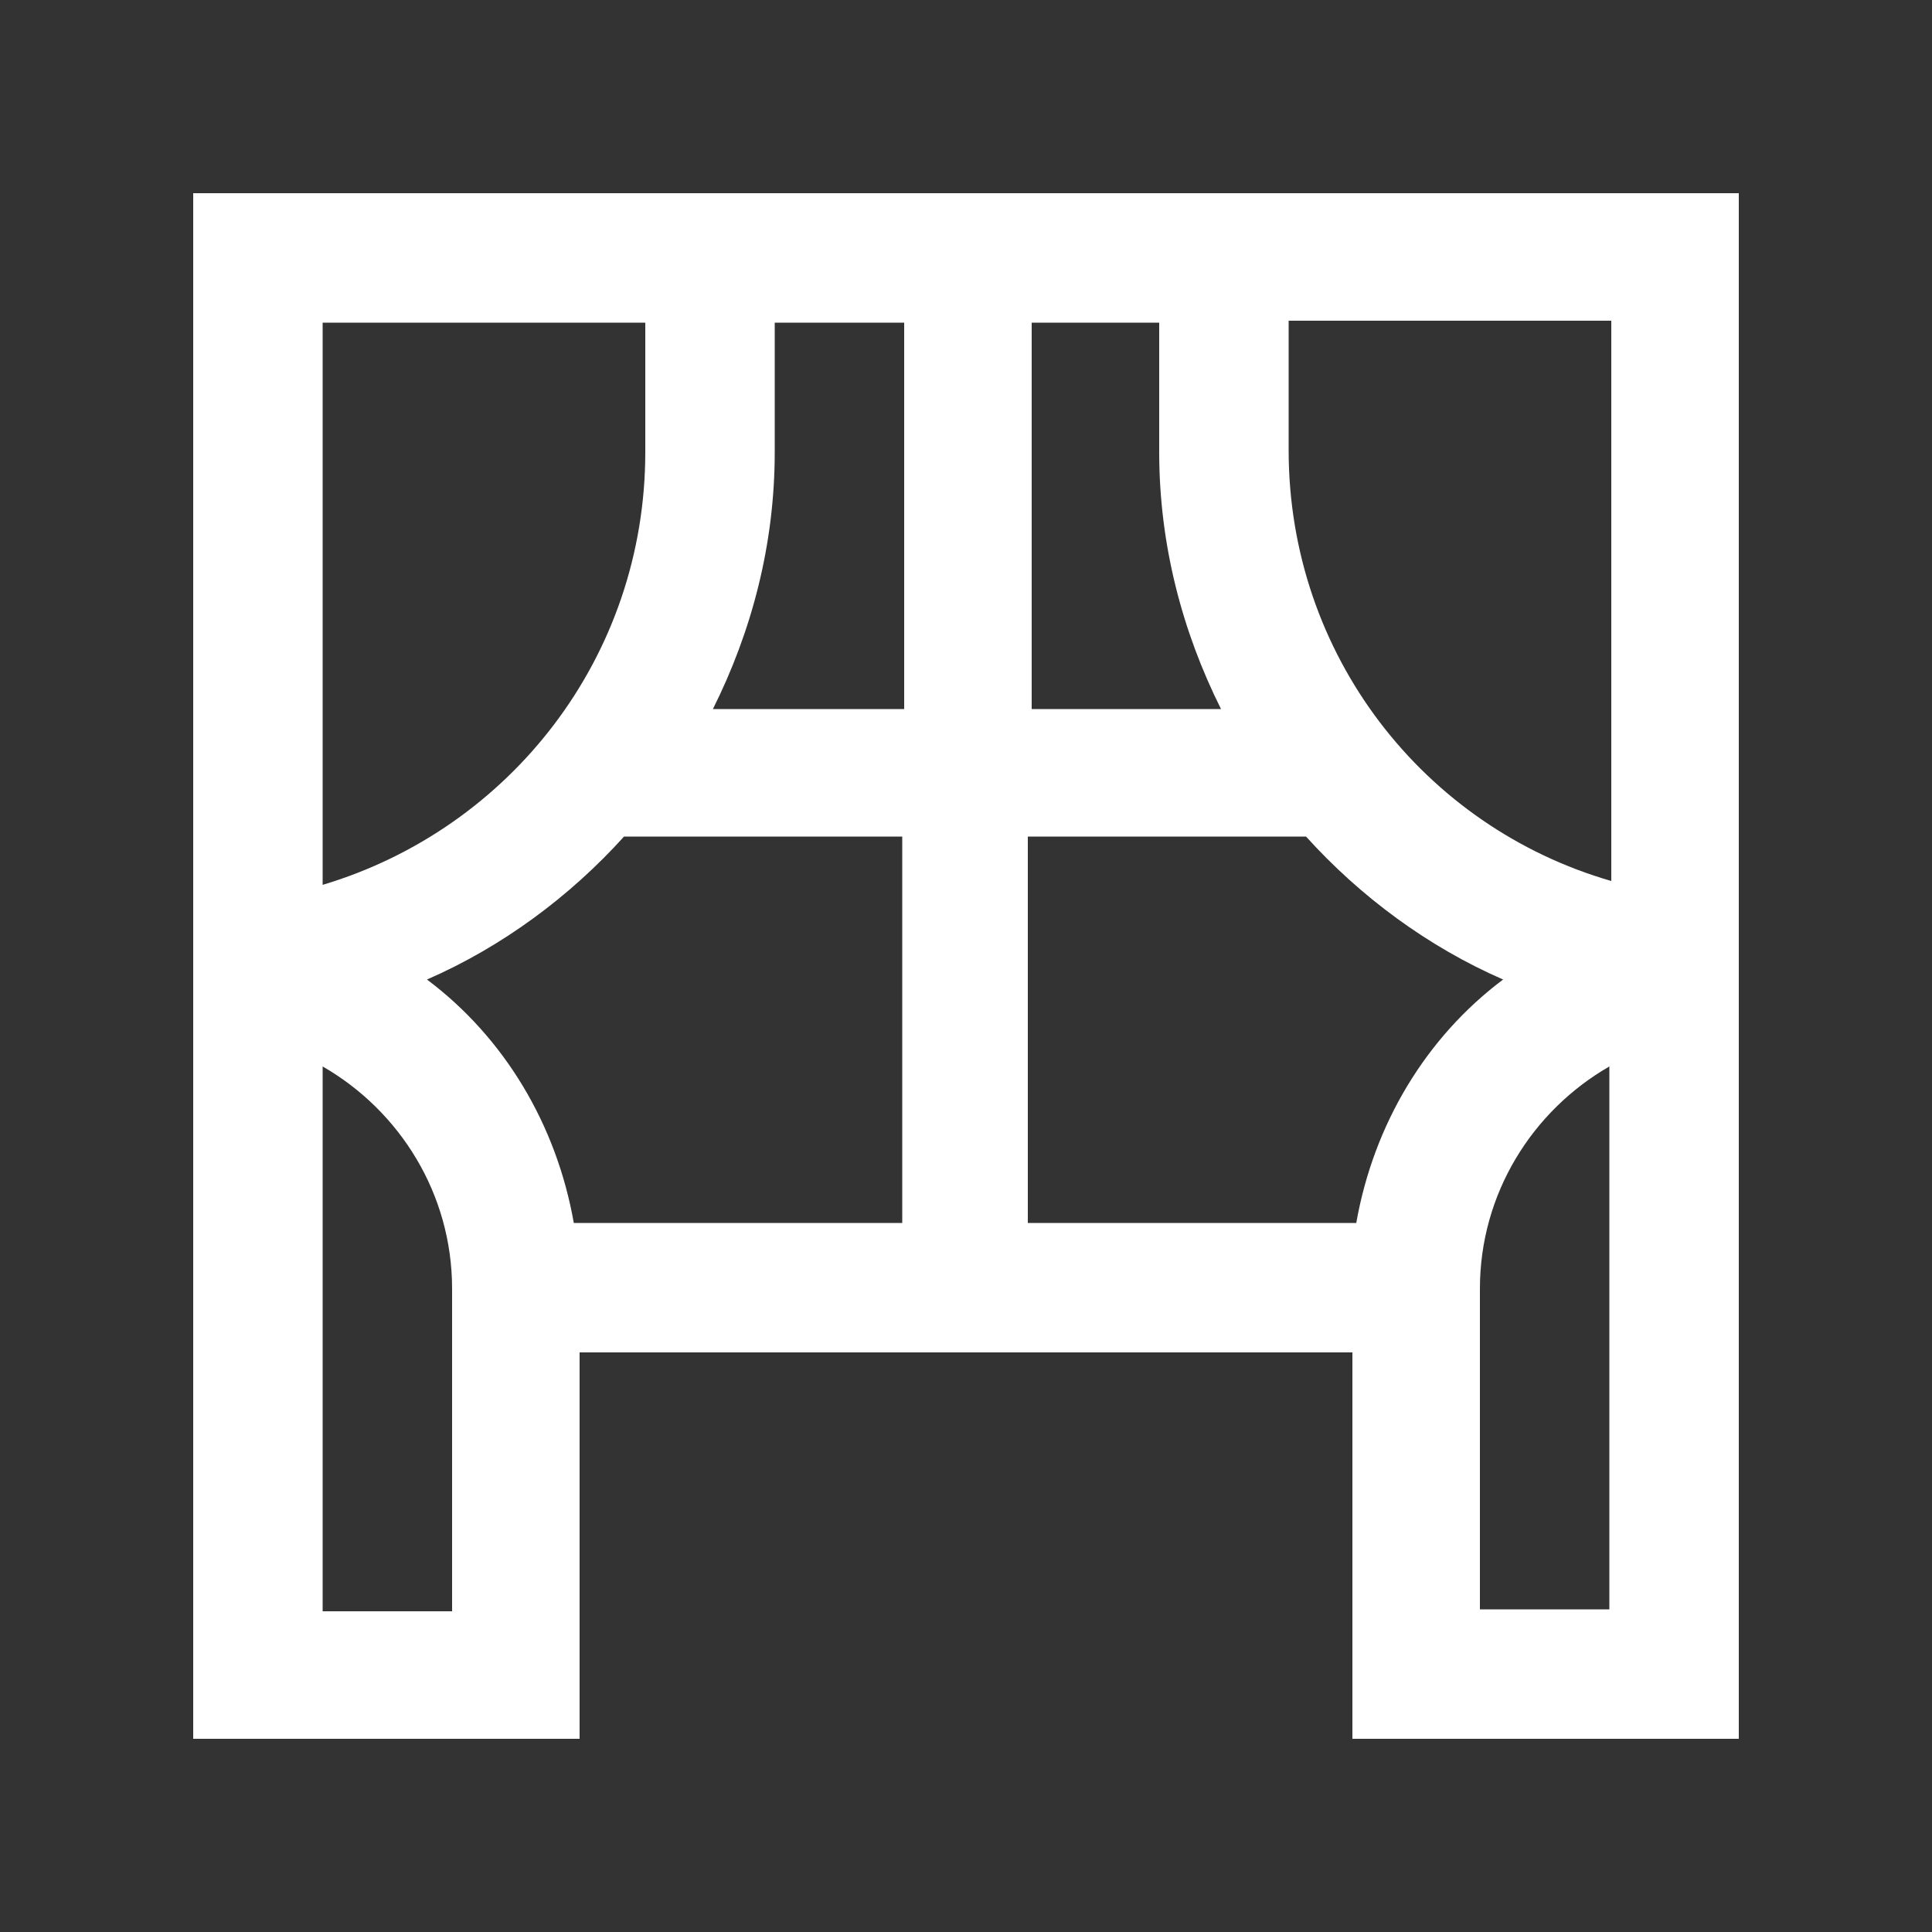
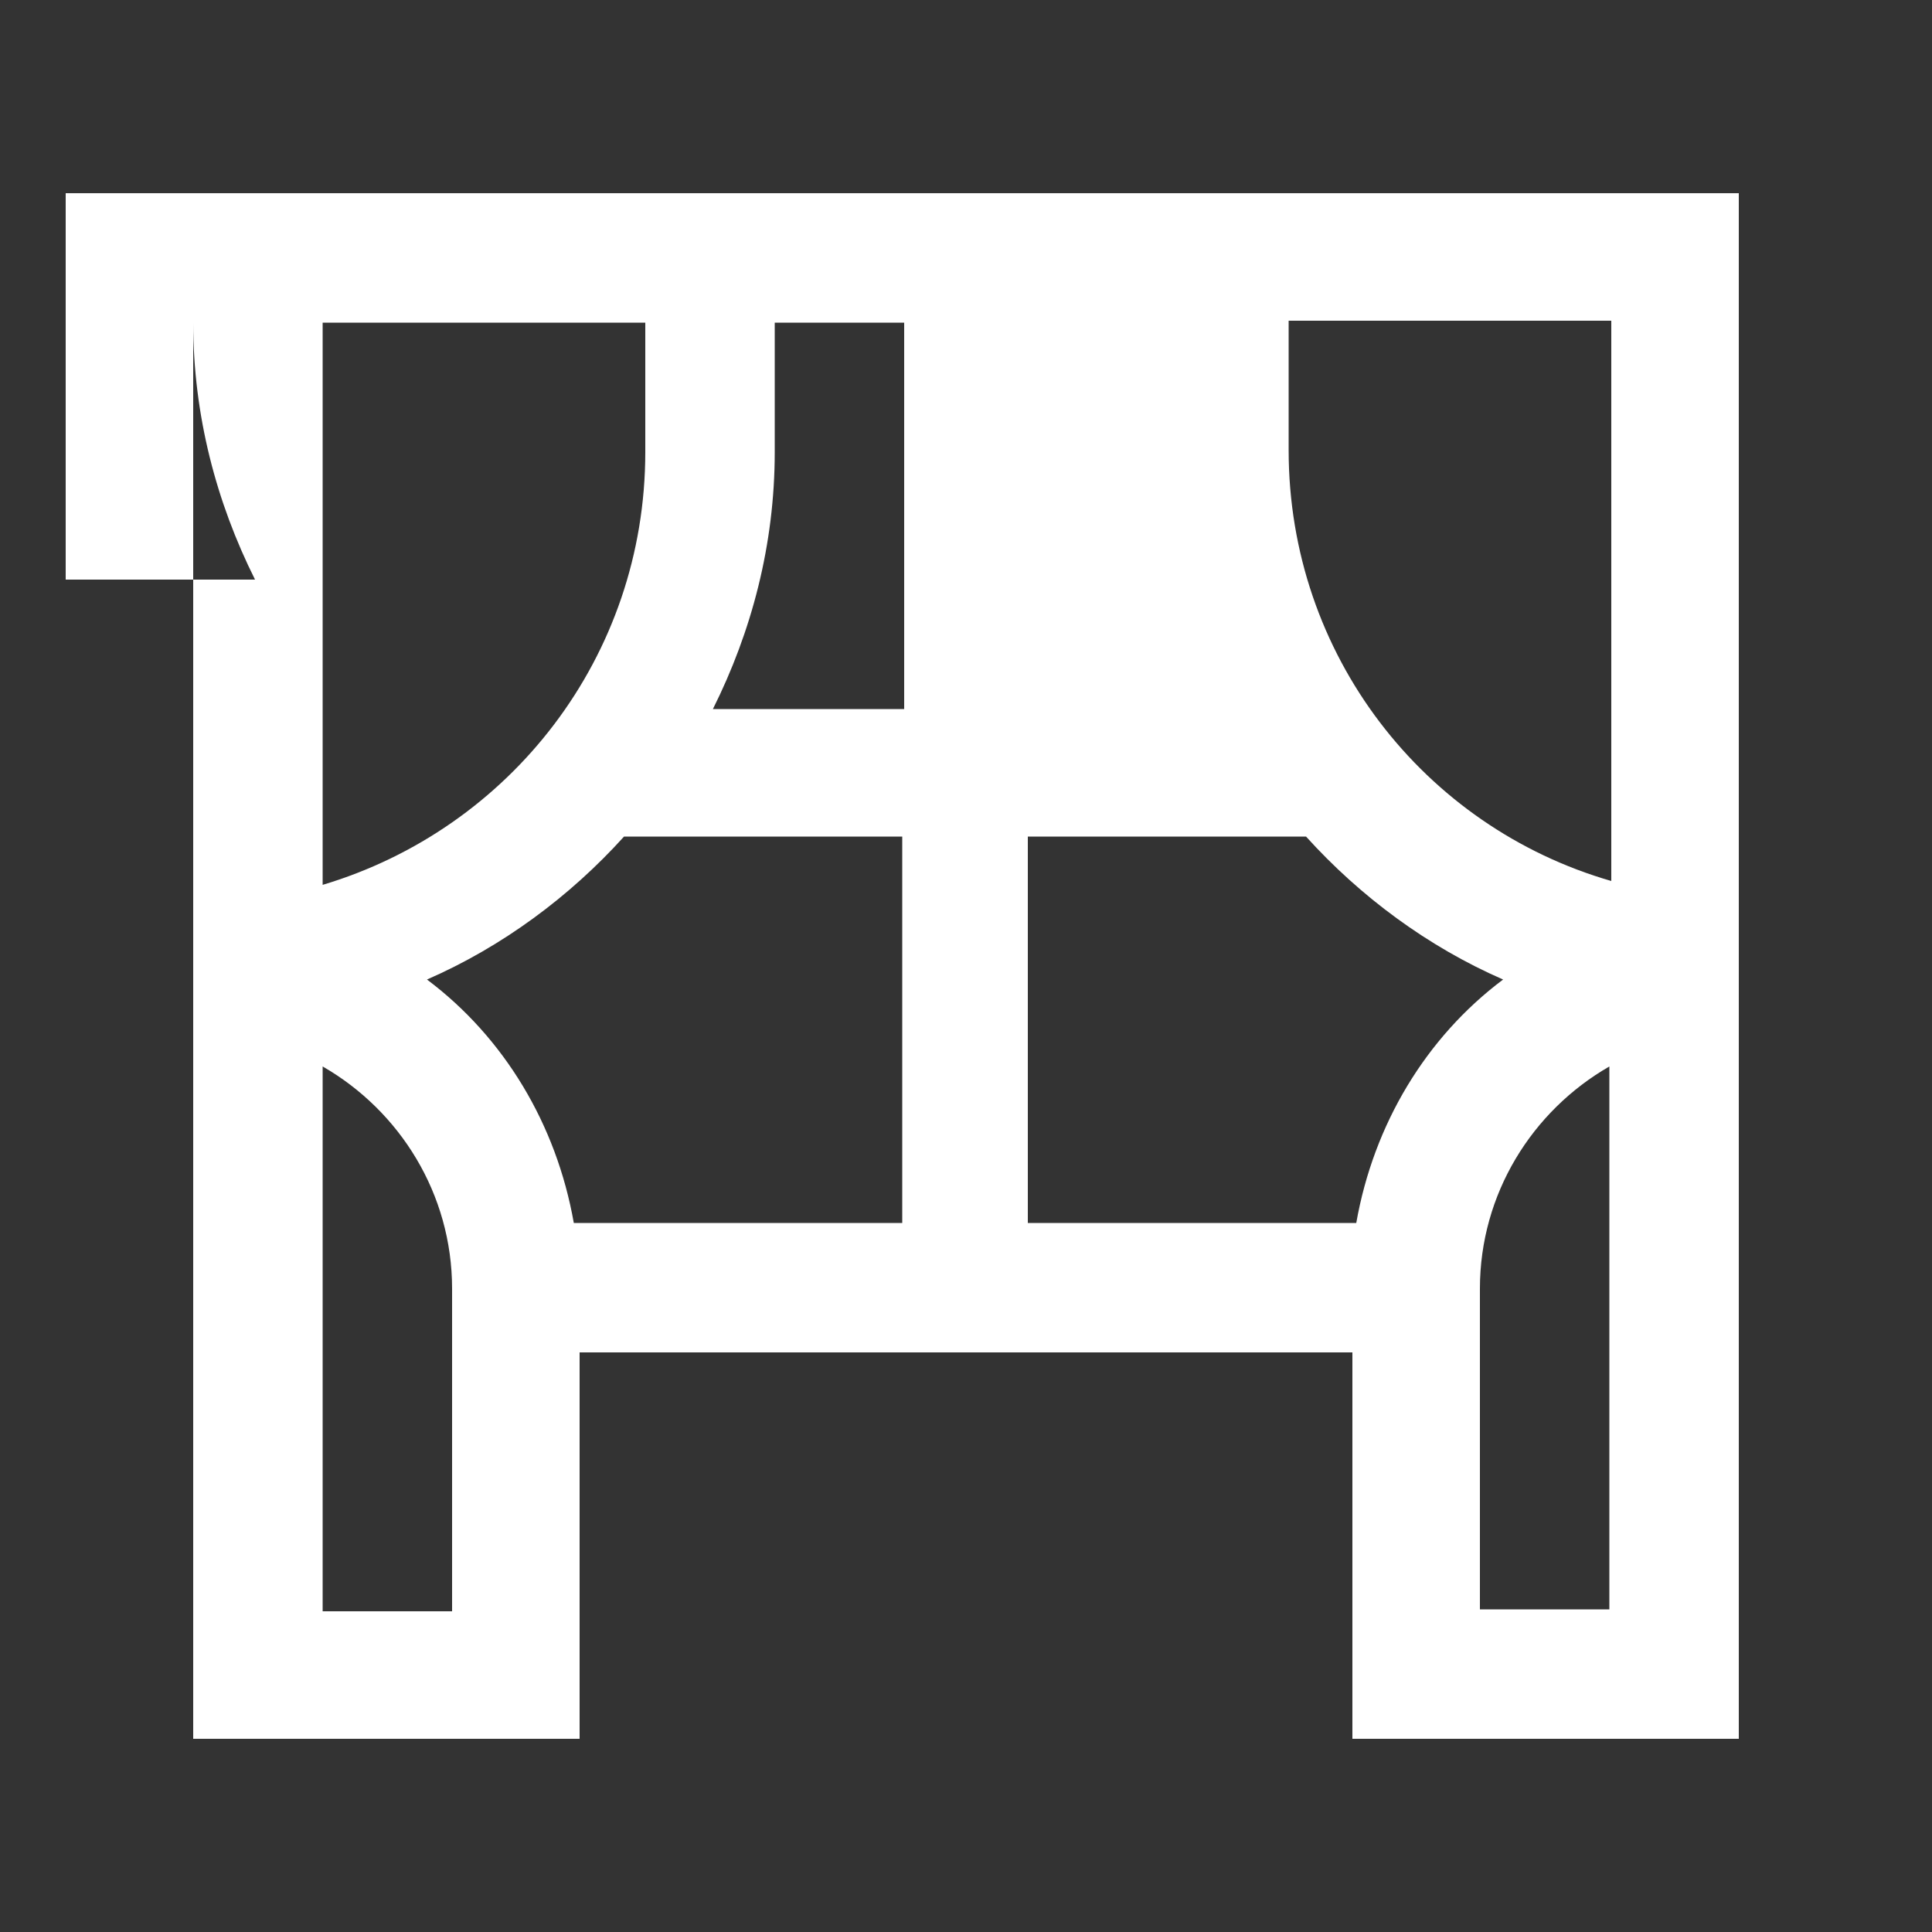
<svg xmlns="http://www.w3.org/2000/svg" version="1.1" id="Layer_1" x="0px" y="0px" viewBox="0 0 100 100" style="enable-background:new 0 0 100 100;" xml:space="preserve">
  <rect x="0" y="0" width="100" height="100" fill="#333333" stroke="none" />
  <style type="text/css">
	.st0{fill:#FFFFFF;}
</style>
-   <path class="st0" d="M10,10v80h20V70h40v20h20V10H10z M60,16.7v6.7c0,4.8,1.2,9.3,3.2,13.3h-9.8v-20H60z M46.7,36.7h-9.8  c2-4,3.2-8.5,3.2-13.3v-6.7h6.7V36.7z M16.7,16.7h16.7v6.7c0,10.6-7,19.5-16.7,22.4V16.7z M16.7,83.3V55.2c4,2.3,6.7,6.6,6.7,11.5  v16.7H16.7z M29.7,63.3c-0.9-5.1-3.6-9.6-7.6-12.6c3.9-1.7,7.4-4.3,10.2-7.4h14.4v20H29.7z M53.3,43.3h14.3  c2.8,3.1,6.3,5.7,10.2,7.4c-4,3-6.7,7.5-7.6,12.6h-17V43.3z M83.3,83.3h-6.7V66.7c0-4.9,2.7-9.2,6.7-11.5V83.3z M66.7,23.3v-6.7  h16.7v29C73.7,42.8,66.7,33.9,66.7,23.3z" />
+   <path class="st0" d="M10,10v80h20V70h40v20h20V10H10z v6.7c0,4.8,1.2,9.3,3.2,13.3h-9.8v-20H60z M46.7,36.7h-9.8  c2-4,3.2-8.5,3.2-13.3v-6.7h6.7V36.7z M16.7,16.7h16.7v6.7c0,10.6-7,19.5-16.7,22.4V16.7z M16.7,83.3V55.2c4,2.3,6.7,6.6,6.7,11.5  v16.7H16.7z M29.7,63.3c-0.9-5.1-3.6-9.6-7.6-12.6c3.9-1.7,7.4-4.3,10.2-7.4h14.4v20H29.7z M53.3,43.3h14.3  c2.8,3.1,6.3,5.7,10.2,7.4c-4,3-6.7,7.5-7.6,12.6h-17V43.3z M83.3,83.3h-6.7V66.7c0-4.9,2.7-9.2,6.7-11.5V83.3z M66.7,23.3v-6.7  h16.7v29C73.7,42.8,66.7,33.9,66.7,23.3z" />
</svg>